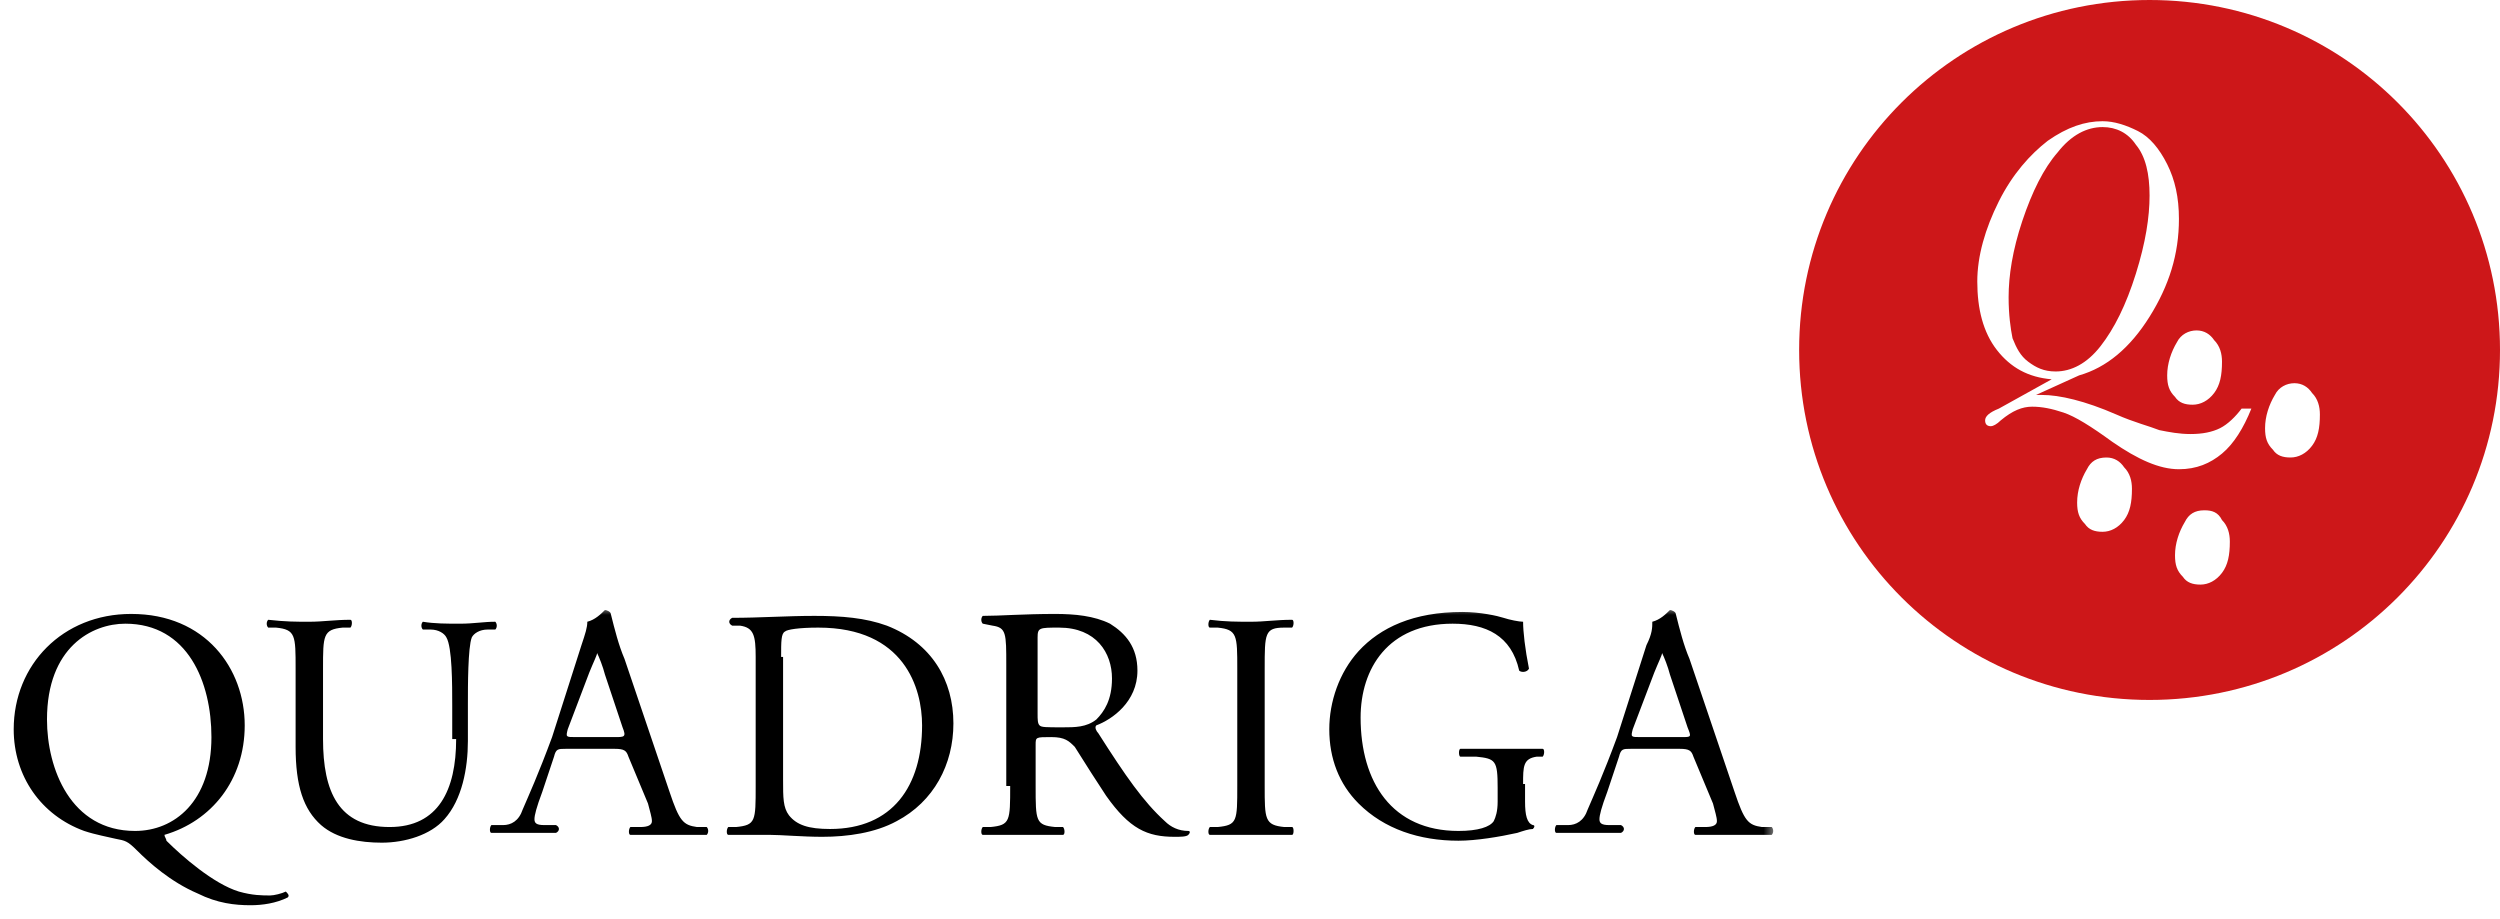
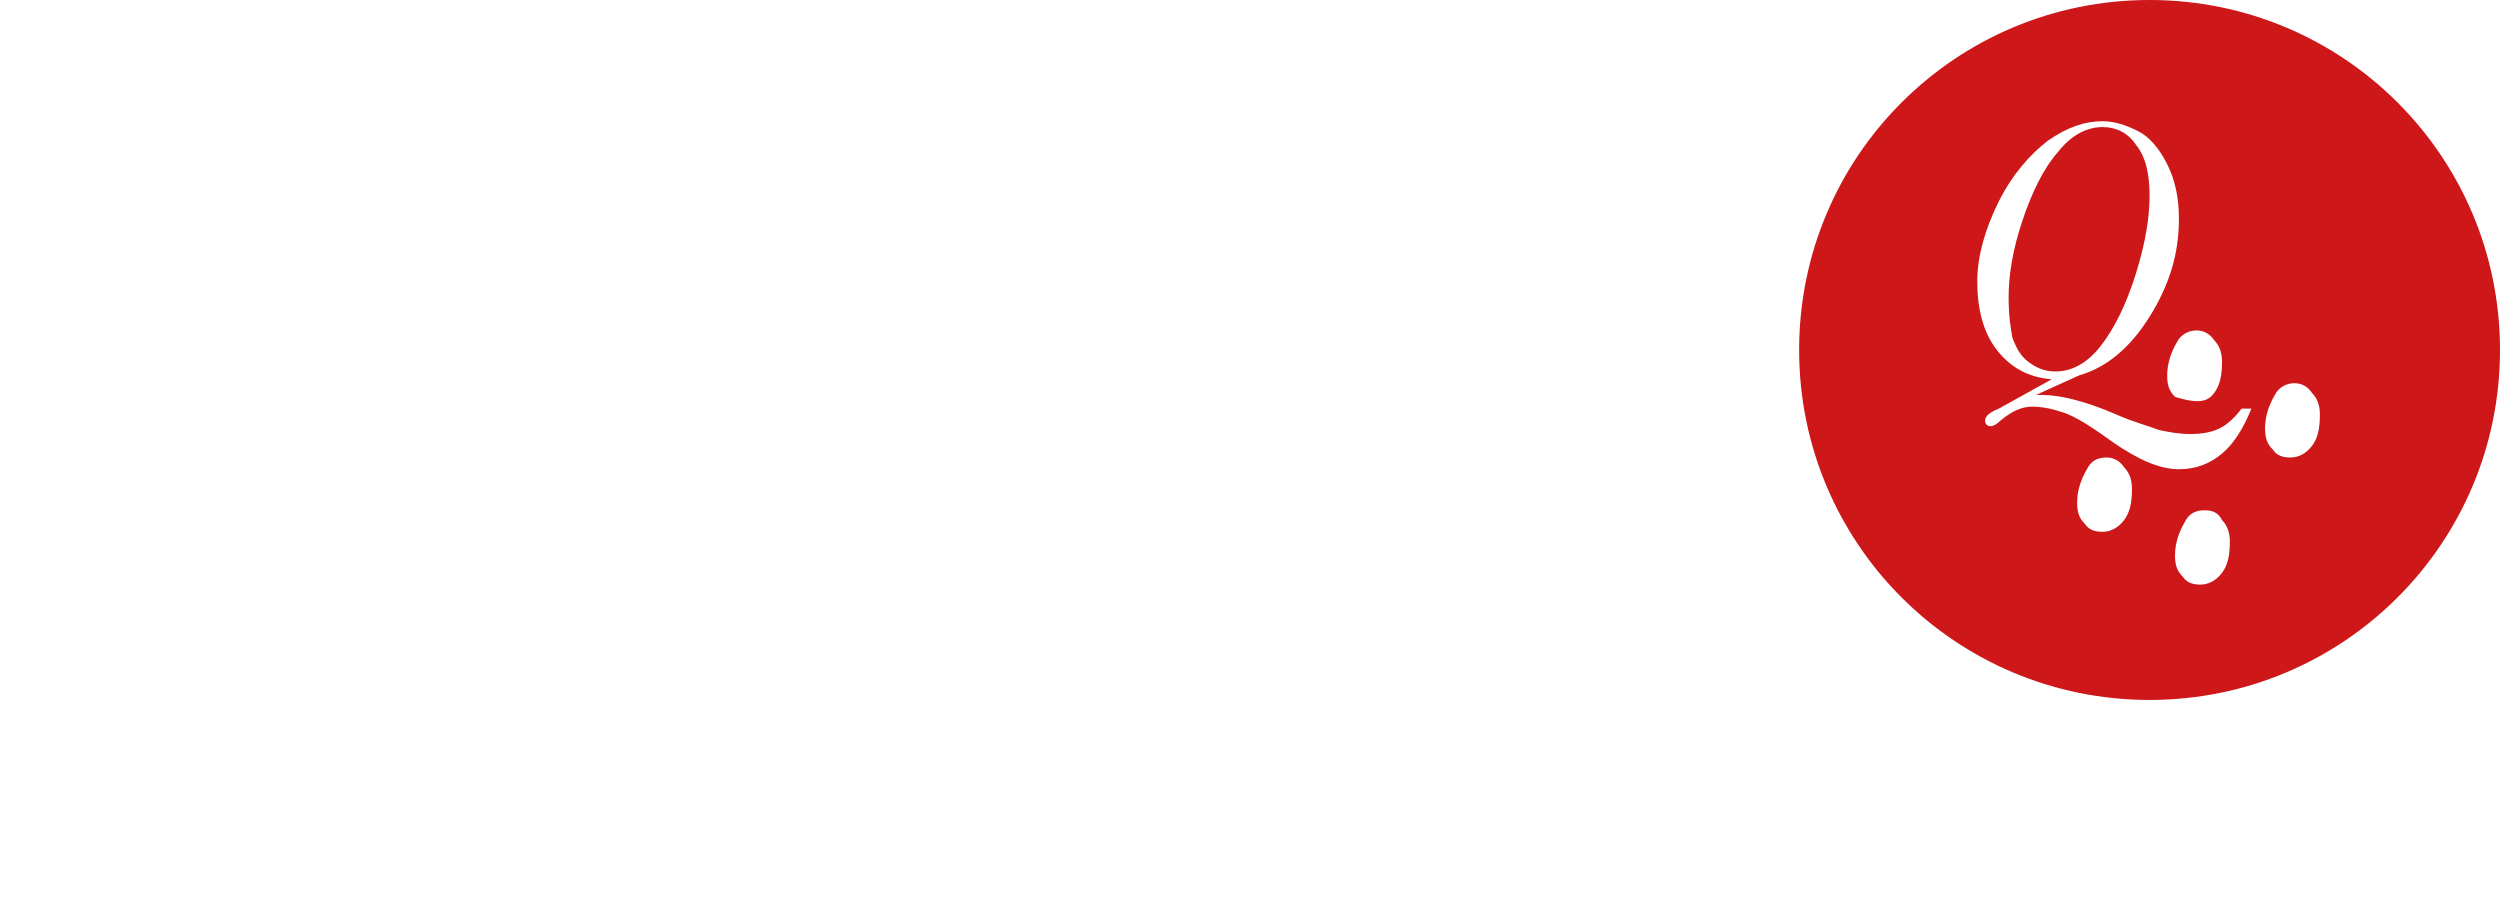
<svg xmlns="http://www.w3.org/2000/svg" xmlns:xlink="http://www.w3.org/1999/xlink" width="185px" height="68px" viewBox="0 0 185 68" version="1.1">
  <title>hl-quadriga</title>
  <defs>
    <rect id="path-1" x="0" y="0" width="131.398" height="23.004" />
  </defs>
  <g id="verlagslogos" stroke="none" stroke-width="1" fill="none" fill-rule="evenodd">
    <g id="logos-headline" transform="translate(-429, -486)">
      <g id="quadriga-logo" transform="translate(429, 486)">
        <g id="Group" transform="translate(133.136, 0)">
          <g id="Clipped" fill="#CD1719" fill-rule="nonzero">
-             <path d="M25.932,0 C40.274,0 51.864,11.574 51.864,25.898 C51.864,40.221 40.274,51.796 25.932,51.796 C11.59,51.796 0,40.221 0,25.898 C0,11.574 11.59,0 25.932,0 Z M29.988,37.762 C29.264,37.762 28.829,38.051 28.54,38.63 C28.105,39.353 27.815,40.221 27.815,41.089 C27.815,41.813 27.96,42.247 28.395,42.681 C28.684,43.115 29.119,43.26 29.699,43.26 C30.278,43.26 30.857,42.97 31.292,42.391 C31.727,41.813 31.872,41.089 31.872,40.077 C31.872,39.498 31.727,38.919 31.292,38.485 C31.002,37.906 30.568,37.762 29.988,37.762 Z M22.745,33.855 C22.02,33.855 21.586,34.145 21.296,34.723 C20.861,35.447 20.572,36.315 20.572,37.183 C20.572,37.906 20.717,38.34 21.151,38.774 C21.441,39.209 21.875,39.353 22.455,39.353 C23.034,39.353 23.614,39.064 24.049,38.485 C24.483,37.906 24.628,37.183 24.628,36.17 C24.628,35.591 24.483,35.013 24.049,34.579 C23.759,34.145 23.324,33.855 22.745,33.855 Z M22.455,8.97 C21.151,8.97 19.847,9.404 18.399,10.417 C17.095,11.43 15.791,12.877 14.777,14.902 C13.763,16.928 13.183,18.953 13.183,20.834 C13.183,22.86 13.618,24.596 14.632,25.898 C15.646,27.2 16.95,27.923 18.688,28.068 L14.777,30.238 C14.052,30.528 13.763,30.817 13.763,31.106 C13.763,31.396 13.908,31.54 14.197,31.54 C14.342,31.54 14.632,31.396 14.922,31.106 C15.791,30.383 16.515,30.094 17.24,30.094 C17.964,30.094 18.688,30.238 19.558,30.528 C20.427,30.817 21.586,31.54 23.179,32.698 C25.063,34 26.656,34.723 28.105,34.723 C29.409,34.723 30.423,34.289 31.292,33.566 C32.161,32.843 32.886,31.685 33.465,30.238 L32.741,30.238 C32.306,30.817 31.727,31.396 31.147,31.685 C30.568,31.974 29.843,32.119 28.974,32.119 C28.105,32.119 27.381,31.974 26.656,31.83 C25.932,31.54 24.773,31.251 23.469,30.672 C21.151,29.66 19.268,29.226 17.964,29.226 L17.529,29.226 L20.717,27.779 C22.745,27.2 24.483,25.753 25.932,23.438 C27.381,21.123 28.105,18.809 28.105,16.204 C28.105,14.613 27.815,13.311 27.236,12.153 C26.656,10.996 25.932,10.128 25.063,9.694 C24.193,9.26 23.324,8.97 22.455,8.97 Z M36.652,28.357 C36.073,28.357 35.493,28.647 35.204,29.226 C34.769,29.949 34.479,30.817 34.479,31.685 C34.479,32.409 34.624,32.843 35.059,33.277 C35.348,33.711 35.783,33.855 36.363,33.855 C36.942,33.855 37.522,33.566 37.956,32.987 C38.391,32.409 38.536,31.685 38.536,30.672 C38.536,30.094 38.391,29.515 37.956,29.081 C37.666,28.647 37.232,28.357 36.652,28.357 Z M29.409,24.451 C28.829,24.451 28.25,24.74 27.96,25.319 C27.525,26.043 27.236,26.911 27.236,27.779 C27.236,28.502 27.381,28.936 27.815,29.37 C28.105,29.804 28.54,29.949 29.119,29.949 C29.699,29.949 30.278,29.66 30.713,29.081 C31.147,28.502 31.292,27.779 31.292,26.766 C31.292,26.187 31.147,25.609 30.713,25.174 C30.423,24.74 29.988,24.451 29.409,24.451 Z M22.455,9.404 C23.469,9.404 24.338,9.838 24.918,10.706 C25.642,11.574 25.932,12.877 25.932,14.468 C25.932,16.06 25.642,17.94 24.918,20.255 C24.193,22.57 23.324,24.306 22.31,25.609 C21.296,26.911 20.137,27.489 18.978,27.489 C18.109,27.489 17.529,27.2 16.95,26.766 C16.37,26.332 16.081,25.753 15.791,25.03 C15.646,24.306 15.501,23.294 15.501,21.991 C15.501,20.4 15.791,18.519 16.515,16.349 C17.24,14.179 18.109,12.443 19.123,11.285 C20.137,9.983 21.296,9.404 22.455,9.404 Z" id="Combined-Shape" />
+             <path d="M25.932,0 C40.274,0 51.864,11.574 51.864,25.898 C51.864,40.221 40.274,51.796 25.932,51.796 C11.59,51.796 0,40.221 0,25.898 C0,11.574 11.59,0 25.932,0 Z M29.988,37.762 C29.264,37.762 28.829,38.051 28.54,38.63 C28.105,39.353 27.815,40.221 27.815,41.089 C27.815,41.813 27.96,42.247 28.395,42.681 C28.684,43.115 29.119,43.26 29.699,43.26 C30.278,43.26 30.857,42.97 31.292,42.391 C31.727,41.813 31.872,41.089 31.872,40.077 C31.872,39.498 31.727,38.919 31.292,38.485 C31.002,37.906 30.568,37.762 29.988,37.762 Z M22.745,33.855 C22.02,33.855 21.586,34.145 21.296,34.723 C20.861,35.447 20.572,36.315 20.572,37.183 C20.572,37.906 20.717,38.34 21.151,38.774 C21.441,39.209 21.875,39.353 22.455,39.353 C23.034,39.353 23.614,39.064 24.049,38.485 C24.483,37.906 24.628,37.183 24.628,36.17 C24.628,35.591 24.483,35.013 24.049,34.579 C23.759,34.145 23.324,33.855 22.745,33.855 Z M22.455,8.97 C21.151,8.97 19.847,9.404 18.399,10.417 C17.095,11.43 15.791,12.877 14.777,14.902 C13.763,16.928 13.183,18.953 13.183,20.834 C13.183,22.86 13.618,24.596 14.632,25.898 C15.646,27.2 16.95,27.923 18.688,28.068 L14.777,30.238 C14.052,30.528 13.763,30.817 13.763,31.106 C13.763,31.396 13.908,31.54 14.197,31.54 C14.342,31.54 14.632,31.396 14.922,31.106 C15.791,30.383 16.515,30.094 17.24,30.094 C17.964,30.094 18.688,30.238 19.558,30.528 C20.427,30.817 21.586,31.54 23.179,32.698 C25.063,34 26.656,34.723 28.105,34.723 C29.409,34.723 30.423,34.289 31.292,33.566 C32.161,32.843 32.886,31.685 33.465,30.238 L32.741,30.238 C32.306,30.817 31.727,31.396 31.147,31.685 C30.568,31.974 29.843,32.119 28.974,32.119 C28.105,32.119 27.381,31.974 26.656,31.83 C25.932,31.54 24.773,31.251 23.469,30.672 C21.151,29.66 19.268,29.226 17.964,29.226 L17.529,29.226 L20.717,27.779 C22.745,27.2 24.483,25.753 25.932,23.438 C27.381,21.123 28.105,18.809 28.105,16.204 C28.105,14.613 27.815,13.311 27.236,12.153 C26.656,10.996 25.932,10.128 25.063,9.694 C24.193,9.26 23.324,8.97 22.455,8.97 Z M36.652,28.357 C36.073,28.357 35.493,28.647 35.204,29.226 C34.769,29.949 34.479,30.817 34.479,31.685 C34.479,32.409 34.624,32.843 35.059,33.277 C35.348,33.711 35.783,33.855 36.363,33.855 C36.942,33.855 37.522,33.566 37.956,32.987 C38.391,32.409 38.536,31.685 38.536,30.672 C38.536,30.094 38.391,29.515 37.956,29.081 C37.666,28.647 37.232,28.357 36.652,28.357 Z M29.409,24.451 C28.829,24.451 28.25,24.74 27.96,25.319 C27.525,26.043 27.236,26.911 27.236,27.779 C27.236,28.502 27.381,28.936 27.815,29.37 C29.699,29.949 30.278,29.66 30.713,29.081 C31.147,28.502 31.292,27.779 31.292,26.766 C31.292,26.187 31.147,25.609 30.713,25.174 C30.423,24.74 29.988,24.451 29.409,24.451 Z M22.455,9.404 C23.469,9.404 24.338,9.838 24.918,10.706 C25.642,11.574 25.932,12.877 25.932,14.468 C25.932,16.06 25.642,17.94 24.918,20.255 C24.193,22.57 23.324,24.306 22.31,25.609 C21.296,26.911 20.137,27.489 18.978,27.489 C18.109,27.489 17.529,27.2 16.95,26.766 C16.37,26.332 16.081,25.753 15.791,25.03 C15.646,24.306 15.501,23.294 15.501,21.991 C15.501,20.4 15.791,18.519 16.515,16.349 C17.24,14.179 18.109,12.443 19.123,11.285 C20.137,9.983 21.296,9.404 22.455,9.404 Z" id="Combined-Shape" />
          </g>
          <g id="Clipped" transform="translate(34.479, 28.357)" />
          <g id="Clipped" transform="translate(27.236, 24.451)" />
          <g id="Clipped" transform="translate(27.815, 37.762)" />
          <g id="Clipped" transform="translate(20.572, 33.855)" />
          <g id="Clipped" transform="translate(13.183, 8.97)" />
        </g>
        <g id="Clipped" transform="translate(0, 44.996)">
          <mask id="mask-2" fill="white">
            <use xlink:href="#path-1" />
          </mask>
          <g id="SVGID_00000062152007628595191920000012190958995558719627_" />
-           <path d="M122.416,4.774 C122.706,4.051 122.995,3.472 122.995,3.328 L122.995,3.328 C123.14,3.617 123.43,4.34 123.575,4.919 L124.879,8.826 C125.168,9.549 125.168,9.549 124.444,9.549 L121.402,9.549 C120.677,9.549 120.677,9.549 120.822,8.97 L122.416,4.774 Z M126.762,14.468 C126.907,15.047 127.052,15.481 127.052,15.77 C127.052,16.06 126.762,16.204 126.182,16.204 L125.458,16.204 C125.313,16.349 125.313,16.783 125.458,16.783 C126.182,16.783 127.052,16.783 128.211,16.783 C129.37,16.783 130.094,16.783 131.108,16.783 C131.253,16.638 131.253,16.349 131.108,16.204 L130.384,16.204 C129.37,16.06 129.08,15.77 128.356,13.6 L125.023,3.762 C124.589,2.749 124.299,1.591 124.009,0.434 C124.009,0.289 123.72,0.145 123.575,0.145 C123.285,0.434 122.85,0.868 122.271,1.013 C122.271,1.447 122.271,1.881 121.836,2.749 L119.663,9.549 C118.649,12.298 117.925,13.889 117.49,14.902 C117.2,15.77 116.621,16.06 116.042,16.06 L115.172,16.06 C115.027,16.204 115.027,16.638 115.172,16.638 C115.897,16.638 116.766,16.638 117.49,16.638 C118.649,16.638 119.374,16.638 119.953,16.638 C120.243,16.494 120.243,16.204 119.953,16.06 L119.084,16.06 C118.504,16.06 118.359,15.915 118.359,15.626 C118.359,15.336 118.504,14.757 118.939,13.6 L119.808,10.996 C119.953,10.417 120.098,10.417 120.677,10.417 L124.299,10.417 C125.023,10.417 125.168,10.562 125.313,10.996 L126.762,14.468 Z M112.709,13.021 C112.709,11.719 112.709,11.14 113.724,10.996 L114.158,10.996 C114.303,10.851 114.303,10.417 114.158,10.417 C113.289,10.417 112.565,10.417 111.551,10.417 C110.102,10.417 108.798,10.417 108.074,10.417 C107.929,10.417 107.929,10.996 108.074,10.996 L109.233,10.996 C110.681,11.14 110.826,11.285 110.826,13.311 L110.826,14.323 C110.826,15.047 110.681,15.481 110.536,15.77 C110.247,16.204 109.377,16.494 107.929,16.494 C103.003,16.494 100.685,12.877 100.685,8.102 C100.685,4.485 102.713,1.157 107.494,1.157 C109.957,1.157 111.84,2.026 112.42,4.63 C112.565,4.774 112.999,4.774 113.144,4.485 C112.854,3.038 112.709,1.736 112.709,1.013 C112.42,1.013 111.695,0.868 111.261,0.723 C110.826,0.579 109.522,0.289 108.218,0.289 C104.597,0.289 102.134,1.447 100.54,3.183 C99.092,4.774 98.367,6.945 98.367,8.97 C98.367,11.14 99.092,13.021 100.54,14.468 C102.424,16.349 105.031,17.217 107.929,17.217 C109.233,17.217 110.971,16.928 112.275,16.638 C112.709,16.494 113.144,16.349 113.434,16.349 C113.579,16.204 113.579,16.06 113.434,16.06 C112.999,15.915 112.854,15.336 112.854,14.323 L112.854,13.021 L112.709,13.021 Z M91.558,13.166 C91.558,15.77 91.558,16.06 90.11,16.204 L89.53,16.204 C89.385,16.349 89.385,16.783 89.53,16.783 C90.689,16.783 91.558,16.783 92.572,16.783 C93.587,16.783 94.311,16.783 95.615,16.783 C95.76,16.783 95.76,16.204 95.615,16.204 L95.035,16.204 C93.587,16.06 93.587,15.626 93.587,13.166 L93.587,4.485 C93.587,1.881 93.587,1.447 95.035,1.447 L95.615,1.447 C95.76,1.302 95.76,0.868 95.615,0.868 C94.456,0.868 93.587,1.013 92.572,1.013 C91.558,1.013 90.689,1.013 89.53,0.868 C89.385,1.013 89.385,1.447 89.53,1.447 L90.11,1.447 C91.558,1.591 91.558,2.026 91.558,4.485 L91.558,13.166 L91.558,13.166 Z M76.782,2.17 C76.782,1.447 76.926,1.447 78.375,1.447 C81.128,1.447 82.287,3.328 82.287,5.209 C82.287,6.8 81.707,7.668 81.128,8.247 C80.403,8.826 79.534,8.826 78.665,8.826 C77.361,8.826 77.071,8.826 76.926,8.681 C76.782,8.536 76.782,8.247 76.782,7.813 L76.782,2.17 Z M74.753,13.166 C74.753,15.77 74.753,16.06 73.305,16.204 L72.725,16.204 C72.58,16.349 72.58,16.783 72.725,16.783 C73.884,16.783 74.753,16.783 75.767,16.783 C76.782,16.783 77.506,16.783 78.665,16.783 C78.81,16.783 78.81,16.349 78.665,16.204 L78.085,16.204 C76.637,16.06 76.637,15.77 76.637,13.166 L76.637,10.128 C76.637,9.549 76.637,9.549 77.796,9.549 C78.81,9.549 79.099,9.838 79.534,10.272 C80.258,11.43 81.273,13.021 81.852,13.889 C83.59,16.349 84.894,16.928 86.922,16.928 C87.357,16.928 87.792,16.928 87.937,16.783 C88.081,16.638 88.081,16.494 87.937,16.494 C87.212,16.494 86.633,16.204 86.198,15.77 C84.605,14.323 83.301,12.443 81.273,9.26 C81.128,9.115 80.983,8.826 81.128,8.681 C82.287,8.247 84.17,6.945 84.17,4.63 C84.17,2.894 83.301,1.881 82.142,1.157 C80.983,0.579 79.534,0.434 78.085,0.434 C75.767,0.434 74.029,0.579 72.725,0.579 C72.58,0.723 72.58,1.013 72.725,1.157 L73.449,1.302 C74.464,1.447 74.464,1.881 74.464,4.196 L74.464,13.166 L74.753,13.166 Z M57.803,3.617 C57.803,2.46 57.803,1.881 58.093,1.736 C58.238,1.591 59.107,1.447 60.556,1.447 C66.93,1.447 68.234,5.932 68.234,8.681 C68.234,13.166 66.061,16.349 61.425,16.349 C59.832,16.349 58.962,16.06 58.383,15.336 C57.948,14.757 57.948,14.034 57.948,12.732 L57.948,3.617 L57.803,3.617 Z M55.92,13.166 C55.92,15.77 55.92,16.06 54.471,16.204 L53.892,16.204 C53.747,16.349 53.747,16.783 53.892,16.783 C55.051,16.783 55.92,16.783 56.934,16.783 C57.803,16.783 59.397,16.928 60.846,16.928 C62.729,16.928 64.757,16.638 66.351,15.77 C69.103,14.323 70.552,11.574 70.552,8.536 C70.552,5.353 68.958,2.604 65.626,1.302 C64.033,0.723 62.294,0.579 60.266,0.579 C58.238,0.579 56.21,0.723 54.182,0.723 C53.892,0.868 53.892,1.157 54.182,1.302 L54.761,1.302 C55.775,1.447 55.92,2.026 55.92,3.617 L55.92,13.166 L55.92,13.166 Z M43.606,4.774 C43.896,4.051 44.186,3.472 44.186,3.328 L44.186,3.328 C44.33,3.617 44.62,4.34 44.765,4.919 L46.069,8.826 C46.359,9.549 46.214,9.549 45.489,9.549 L42.592,9.549 C41.868,9.549 41.868,9.549 42.013,8.97 L43.606,4.774 Z M47.952,14.468 C48.097,15.047 48.242,15.481 48.242,15.77 C48.242,16.06 47.952,16.204 47.373,16.204 L46.648,16.204 C46.504,16.349 46.504,16.783 46.648,16.783 C47.373,16.783 48.242,16.783 49.401,16.783 C50.56,16.783 51.284,16.783 52.298,16.783 C52.443,16.638 52.443,16.349 52.298,16.204 L51.574,16.204 C50.56,16.06 50.27,15.77 49.546,13.6 L46.214,3.762 C45.779,2.749 45.489,1.591 45.2,0.434 C45.2,0.289 44.91,0.145 44.765,0.145 C44.475,0.434 44.041,0.868 43.461,1.013 C43.461,1.447 43.316,1.881 43.027,2.749 L40.854,9.549 C39.839,12.298 39.115,13.889 38.681,14.902 C38.391,15.77 37.811,16.06 37.232,16.06 L36.363,16.06 C36.218,16.204 36.218,16.638 36.363,16.638 C37.087,16.638 37.956,16.638 38.681,16.638 C39.839,16.638 40.564,16.638 41.143,16.638 C41.433,16.494 41.433,16.204 41.143,16.06 L40.274,16.06 C39.695,16.06 39.55,15.915 39.55,15.626 C39.55,15.336 39.695,14.757 40.129,13.6 L40.998,10.996 C41.143,10.417 41.288,10.417 41.868,10.417 L45.489,10.417 C46.214,10.417 46.359,10.562 46.504,10.996 L47.952,14.468 Z M33.755,9.694 C33.755,13.455 32.451,16.204 28.829,16.204 C25.063,16.204 23.904,13.6 23.904,9.694 L23.904,4.485 C23.904,2.026 23.904,1.591 25.352,1.447 L25.932,1.447 C26.077,1.302 26.077,0.868 25.932,0.868 C24.773,0.868 23.904,1.013 22.89,1.013 C21.875,1.013 21.151,1.013 19.847,0.868 C19.702,1.013 19.702,1.302 19.847,1.447 L20.427,1.447 C21.875,1.591 21.875,2.026 21.875,4.485 L21.875,10.272 C21.875,13.166 22.455,14.902 23.759,16.06 C24.918,17.072 26.656,17.362 28.25,17.362 C29.988,17.362 31.872,16.783 32.886,15.626 C34.19,14.179 34.624,11.864 34.624,9.838 L34.624,7.089 C34.624,5.787 34.624,2.894 34.914,2.17 C35.059,1.881 35.493,1.591 36.073,1.591 L36.652,1.591 C36.797,1.447 36.797,1.157 36.652,1.013 C35.783,1.013 35.059,1.157 34.045,1.157 C33.031,1.157 32.161,1.157 31.292,1.013 C31.147,1.157 31.147,1.447 31.292,1.591 L31.872,1.591 C32.451,1.591 32.886,1.881 33.031,2.17 C33.465,2.894 33.465,5.643 33.465,7.234 L33.465,9.694 L33.755,9.694 Z M9.996,16.494 C5.215,16.494 3.477,11.864 3.477,8.247 C3.477,2.894 6.809,1.157 9.272,1.157 C13.908,1.157 15.646,5.498 15.646,9.549 C15.646,14.323 12.894,16.494 9.996,16.494 M9.706,0.434 C4.636,0.434 1.014,4.196 1.014,8.97 C1.014,12.443 3.042,15.336 6.229,16.494 C7.099,16.783 7.968,16.928 8.547,17.072 C9.272,17.217 9.417,17.217 10.141,17.94 C11.01,18.809 12.604,20.255 14.632,21.123 C16.081,21.847 17.384,21.991 18.543,21.991 C19.413,21.991 20.427,21.847 21.296,21.413 C21.441,21.268 21.296,21.123 21.151,20.979 C20.861,21.123 20.282,21.268 19.992,21.268 C19.413,21.268 18.688,21.268 17.674,20.979 C15.791,20.4 13.473,18.374 12.314,17.217 C12.314,17.072 12.169,16.928 12.169,16.783 C15.646,15.77 18.109,12.732 18.109,8.681 C18.109,4.485 15.211,0.434 9.706,0.434" id="Shape" fill="#000000" fill-rule="nonzero" mask="url(#mask-2)" />
        </g>
      </g>
    </g>
  </g>
</svg>